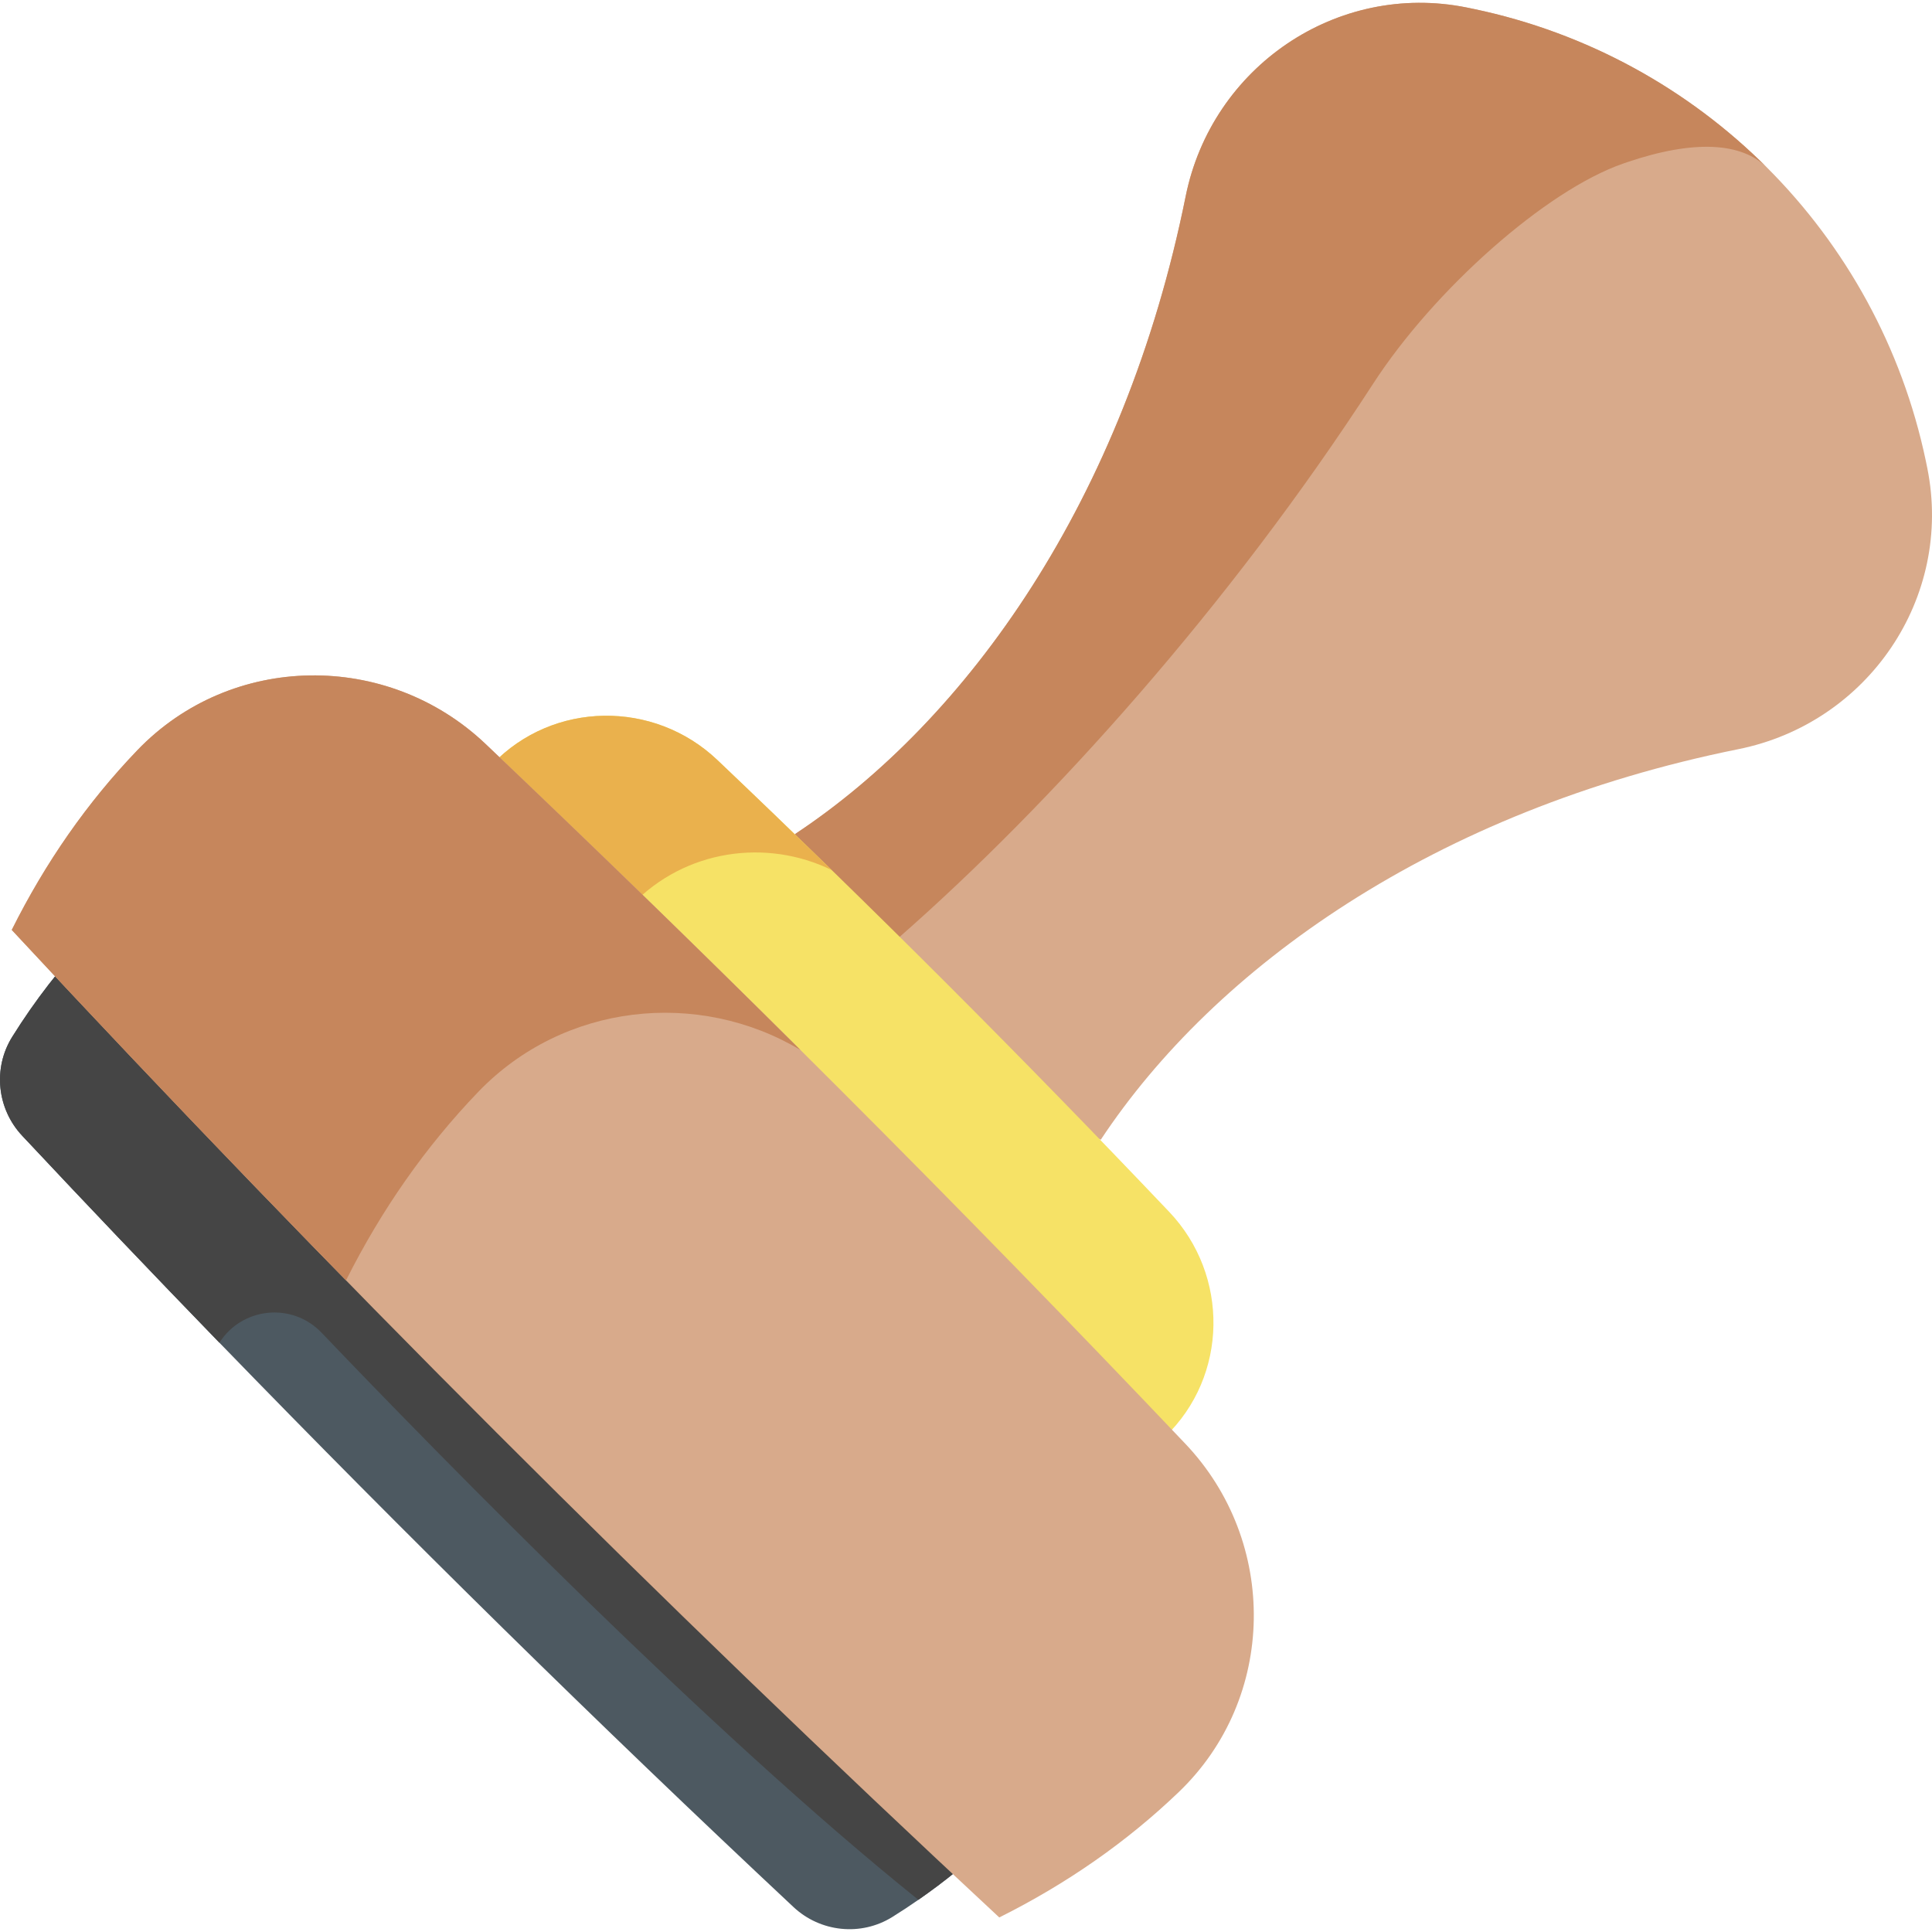
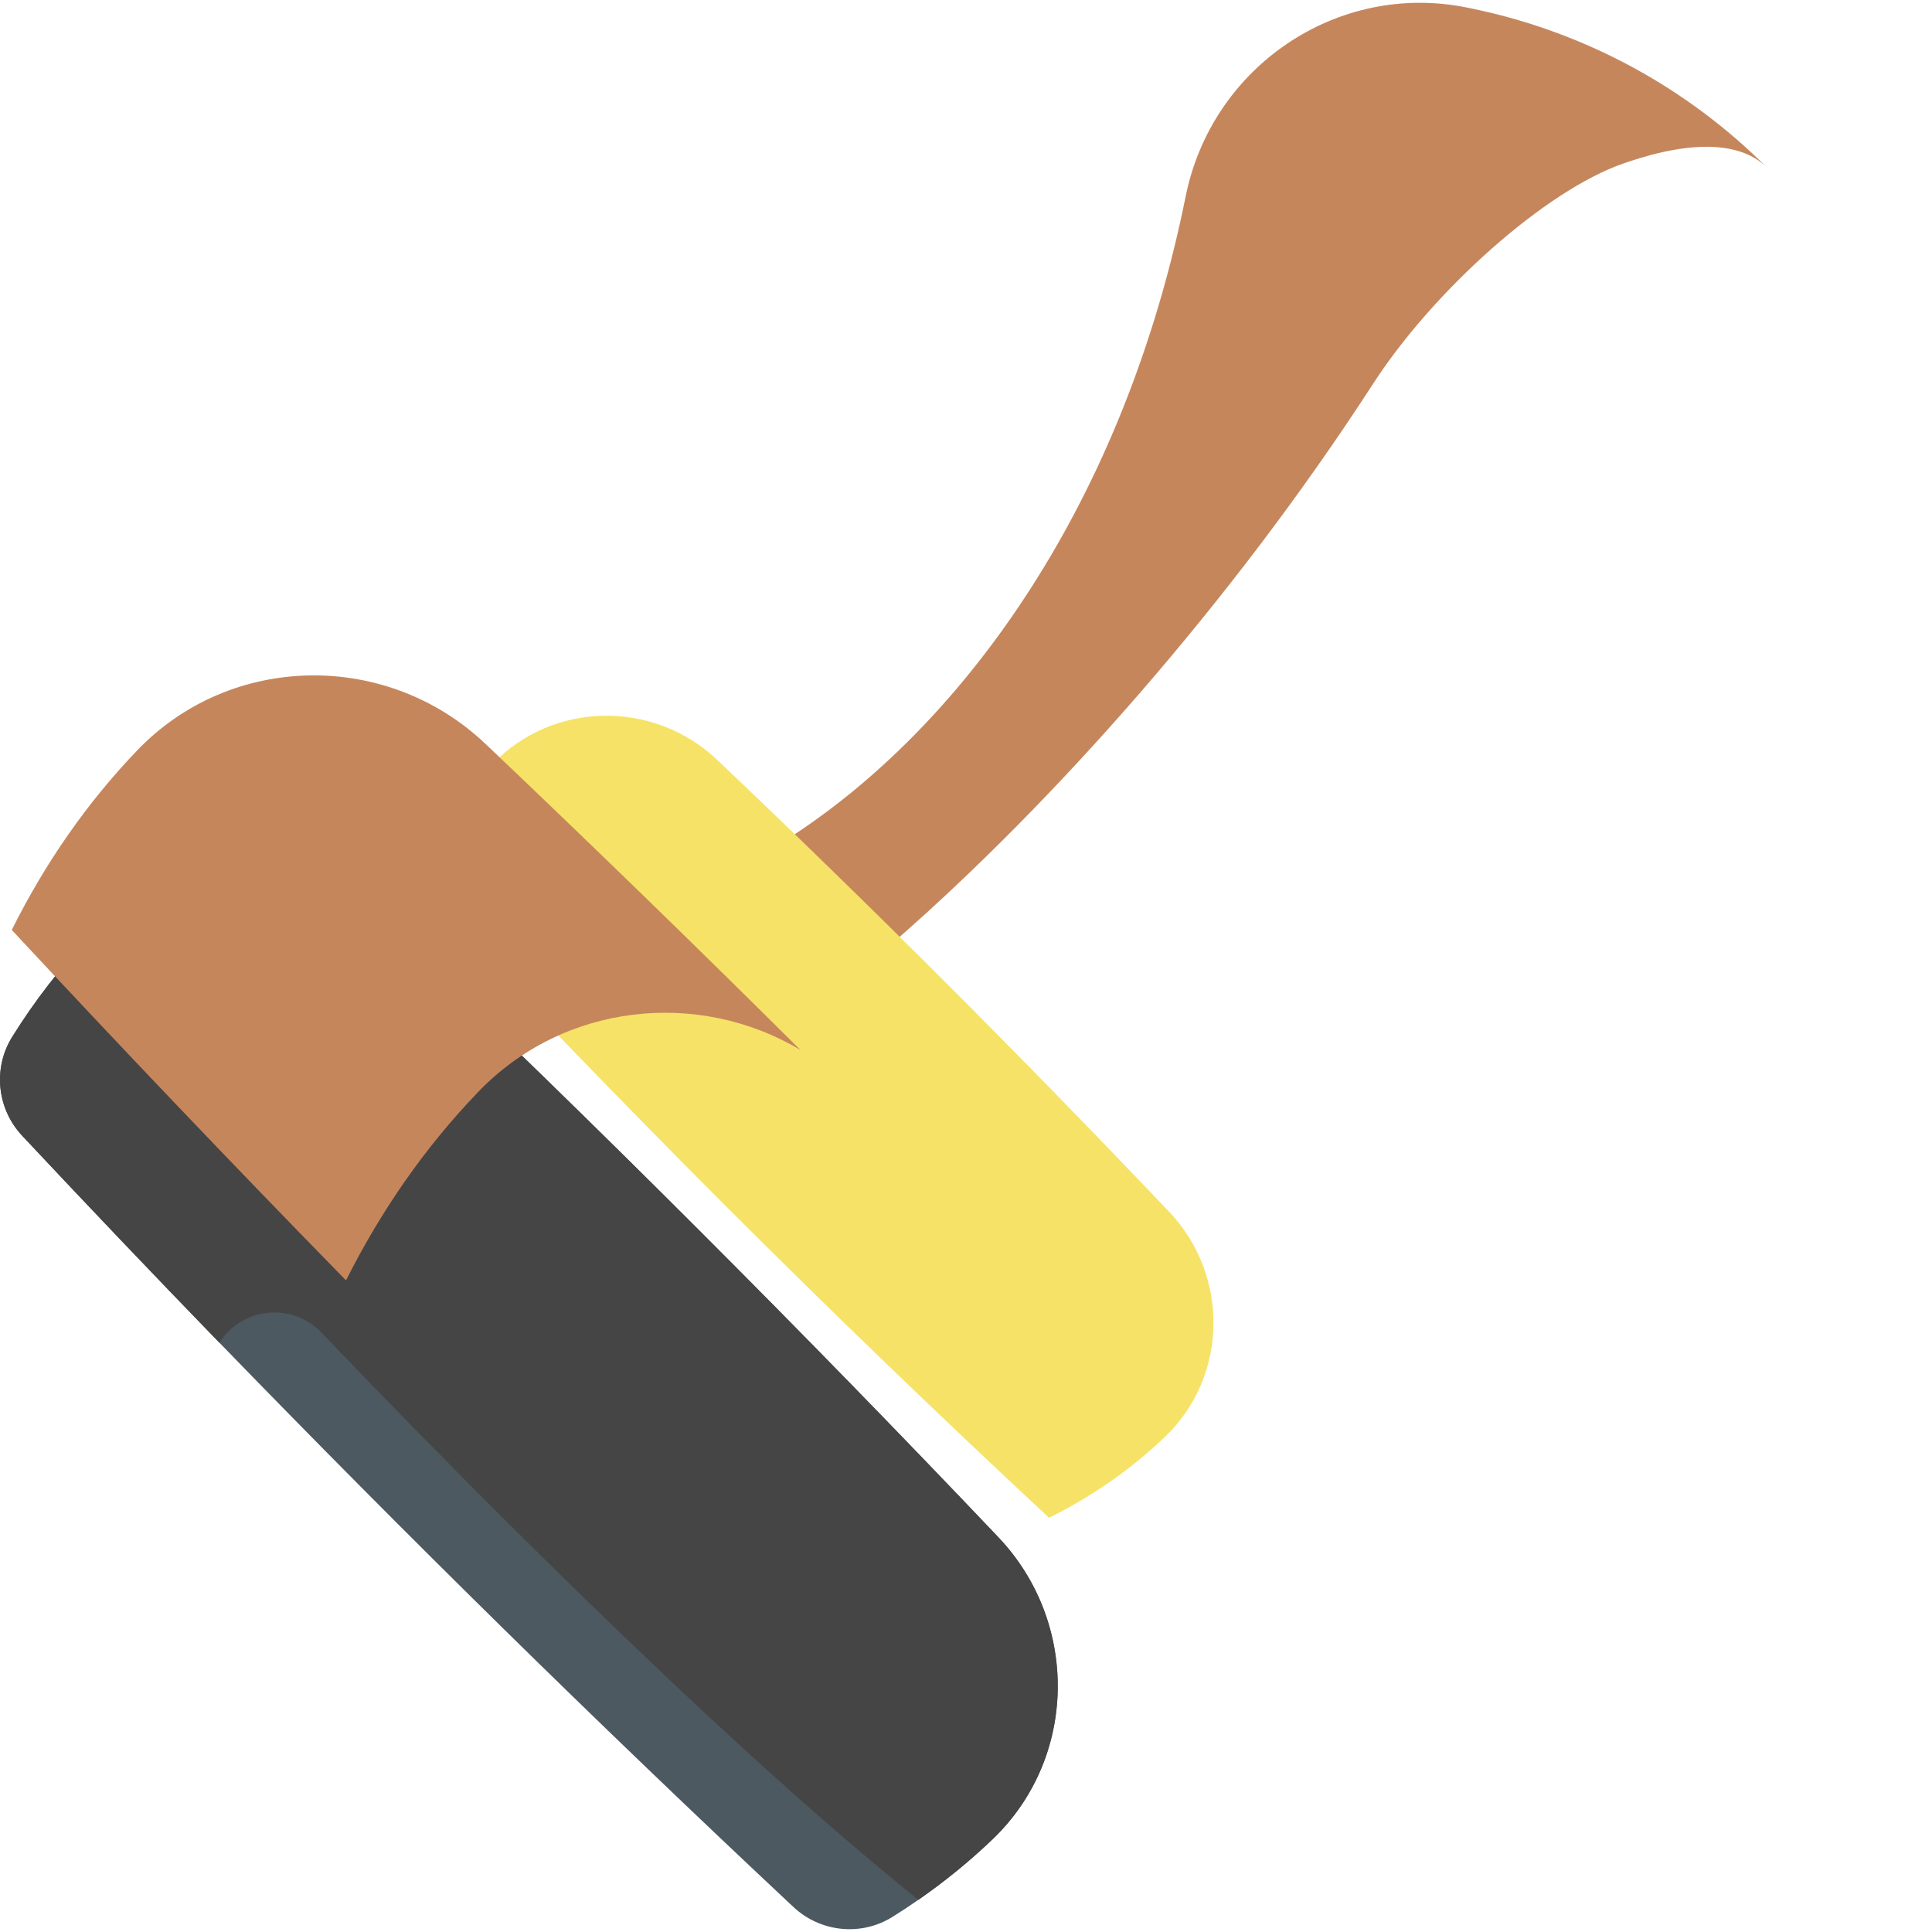
<svg xmlns="http://www.w3.org/2000/svg" id="Capa_1" height="512" viewBox="0 0 512 512" width="512">
  <g>
-     <path d="m210.711 221.028c45.576-30.157 87.256-88.376 103.501-168.991 6.92-34.337 40.116-56.956 74.456-50.052.657.132 1.318.268 1.982.407 60.109 12.635 107.067 59.593 119.702 119.702.14.664.275 1.325.407 1.982 6.903 34.34-15.715 67.537-50.052 74.456-80.615 16.245-138.834 57.926-168.991 103.501l-58.622-23.87z" fill="#d8aa8b" />
    <path d="m430.067 43.381c-20.36 7.08-49.968 33.29-66.185 58.33-38.067 58.785-85.36 111.399-125.707 146.783l-31.234-4.414 3.764-23.056c45.579-30.152 87.26-88.378 103.507-168.983 6.916-34.341 40.116-56.959 74.457-50.058.656.134 1.312.268 1.975.41 30.055 6.312 56.824 21.217 77.654 42.046-6.707-6.707-19.339-7.475-37.068-1.461-.388.135-.775.269-1.163.403z" fill="#c6865c" />
    <path d="m309.848 321.154c-38.89-40.94-78.805-80.856-119.745-119.745-16.823-15.98-43.54-15.65-59.601 1.095-8.52 8.883-15.679 19.128-21.476 30.734 54.289 58.373 110.62 114.704 168.993 168.993 11.606-5.797 21.851-12.956 30.734-21.476 16.745-16.061 17.075-42.779 1.095-59.601z" fill="#f6e266" />
-     <path d="m167.499 239.777c-8.816 9.189-16.291 19.734-22.402 31.613-12.125-12.617-24.146-25.338-36.07-38.156 5.791-11.603 12.953-21.85 21.478-30.734 16.06-16.746 42.77-17.073 59.597-1.095 10.173 9.666 20.278 19.399 30.331 29.184-17.349-8.482-38.901-5.441-52.934 9.188z" fill="#eab14d" />
    <path d="m263.104 487.366c-6.103 5.85-12.669 11.208-19.727 16.105-2.251 1.565-4.553 3.093-6.908 4.553-8.295 5.165-19.063 4.039-26.195-2.646-51.921-48.627-102.627-98.484-152.126-149.548-17.58-18.132-34.997-36.412-52.271-54.85-6.677-7.125-7.81-17.901-2.646-26.195 6.059-9.71 12.937-18.586 20.658-26.635 21.56-22.469 57.406-22.916 79.987-1.468 54.939 52.197 108.5 105.757 160.697 160.697 21.447 22.581 21.007 58.435-1.469 79.987z" fill="#4d5961" />
    <path d="m263.104 487.366c-6.103 5.85-12.669 11.208-19.727 16.105-55.563-44.591-127.347-118.066-158.182-150.314-7.747-8.102-21.035-6.786-27.047 2.674-17.58-18.132-34.997-36.412-52.271-54.85-6.677-7.125-7.81-17.901-2.646-26.195 6.059-9.71 12.937-18.586 20.658-26.635 21.56-22.469 57.406-22.916 79.987-1.468 54.939 52.197 108.5 105.757 160.697 160.697 21.447 22.58 21.007 58.434-1.469 79.986z" fill="#454545" />
-     <path d="m314.106 382.587c-60.225-63.4-122.037-125.213-185.437-185.437-26.051-24.746-67.426-24.235-92.298 1.696-13.194 13.756-24.28 29.621-33.257 47.595 84.072 90.396 171.306 177.63 261.702 261.702 17.973-8.977 33.838-20.063 47.595-33.257 25.931-24.873 26.442-66.248 1.695-92.299z" fill="#d8aa8b" />
    <path d="m126.654 289.449c-13.847 14.428-25.502 31.047-34.959 49.864-29.907-30.577-59.433-61.535-88.579-92.872 8.973-17.975 20.062-33.834 33.253-47.591 24.876-25.934 66.252-26.441 92.306-1.699 28.125 26.724 55.945 53.754 83.445 81.105-27.099-16.172-62.774-12.469-85.466 11.193z" fill="#c6865c" />
  </g>
</svg>